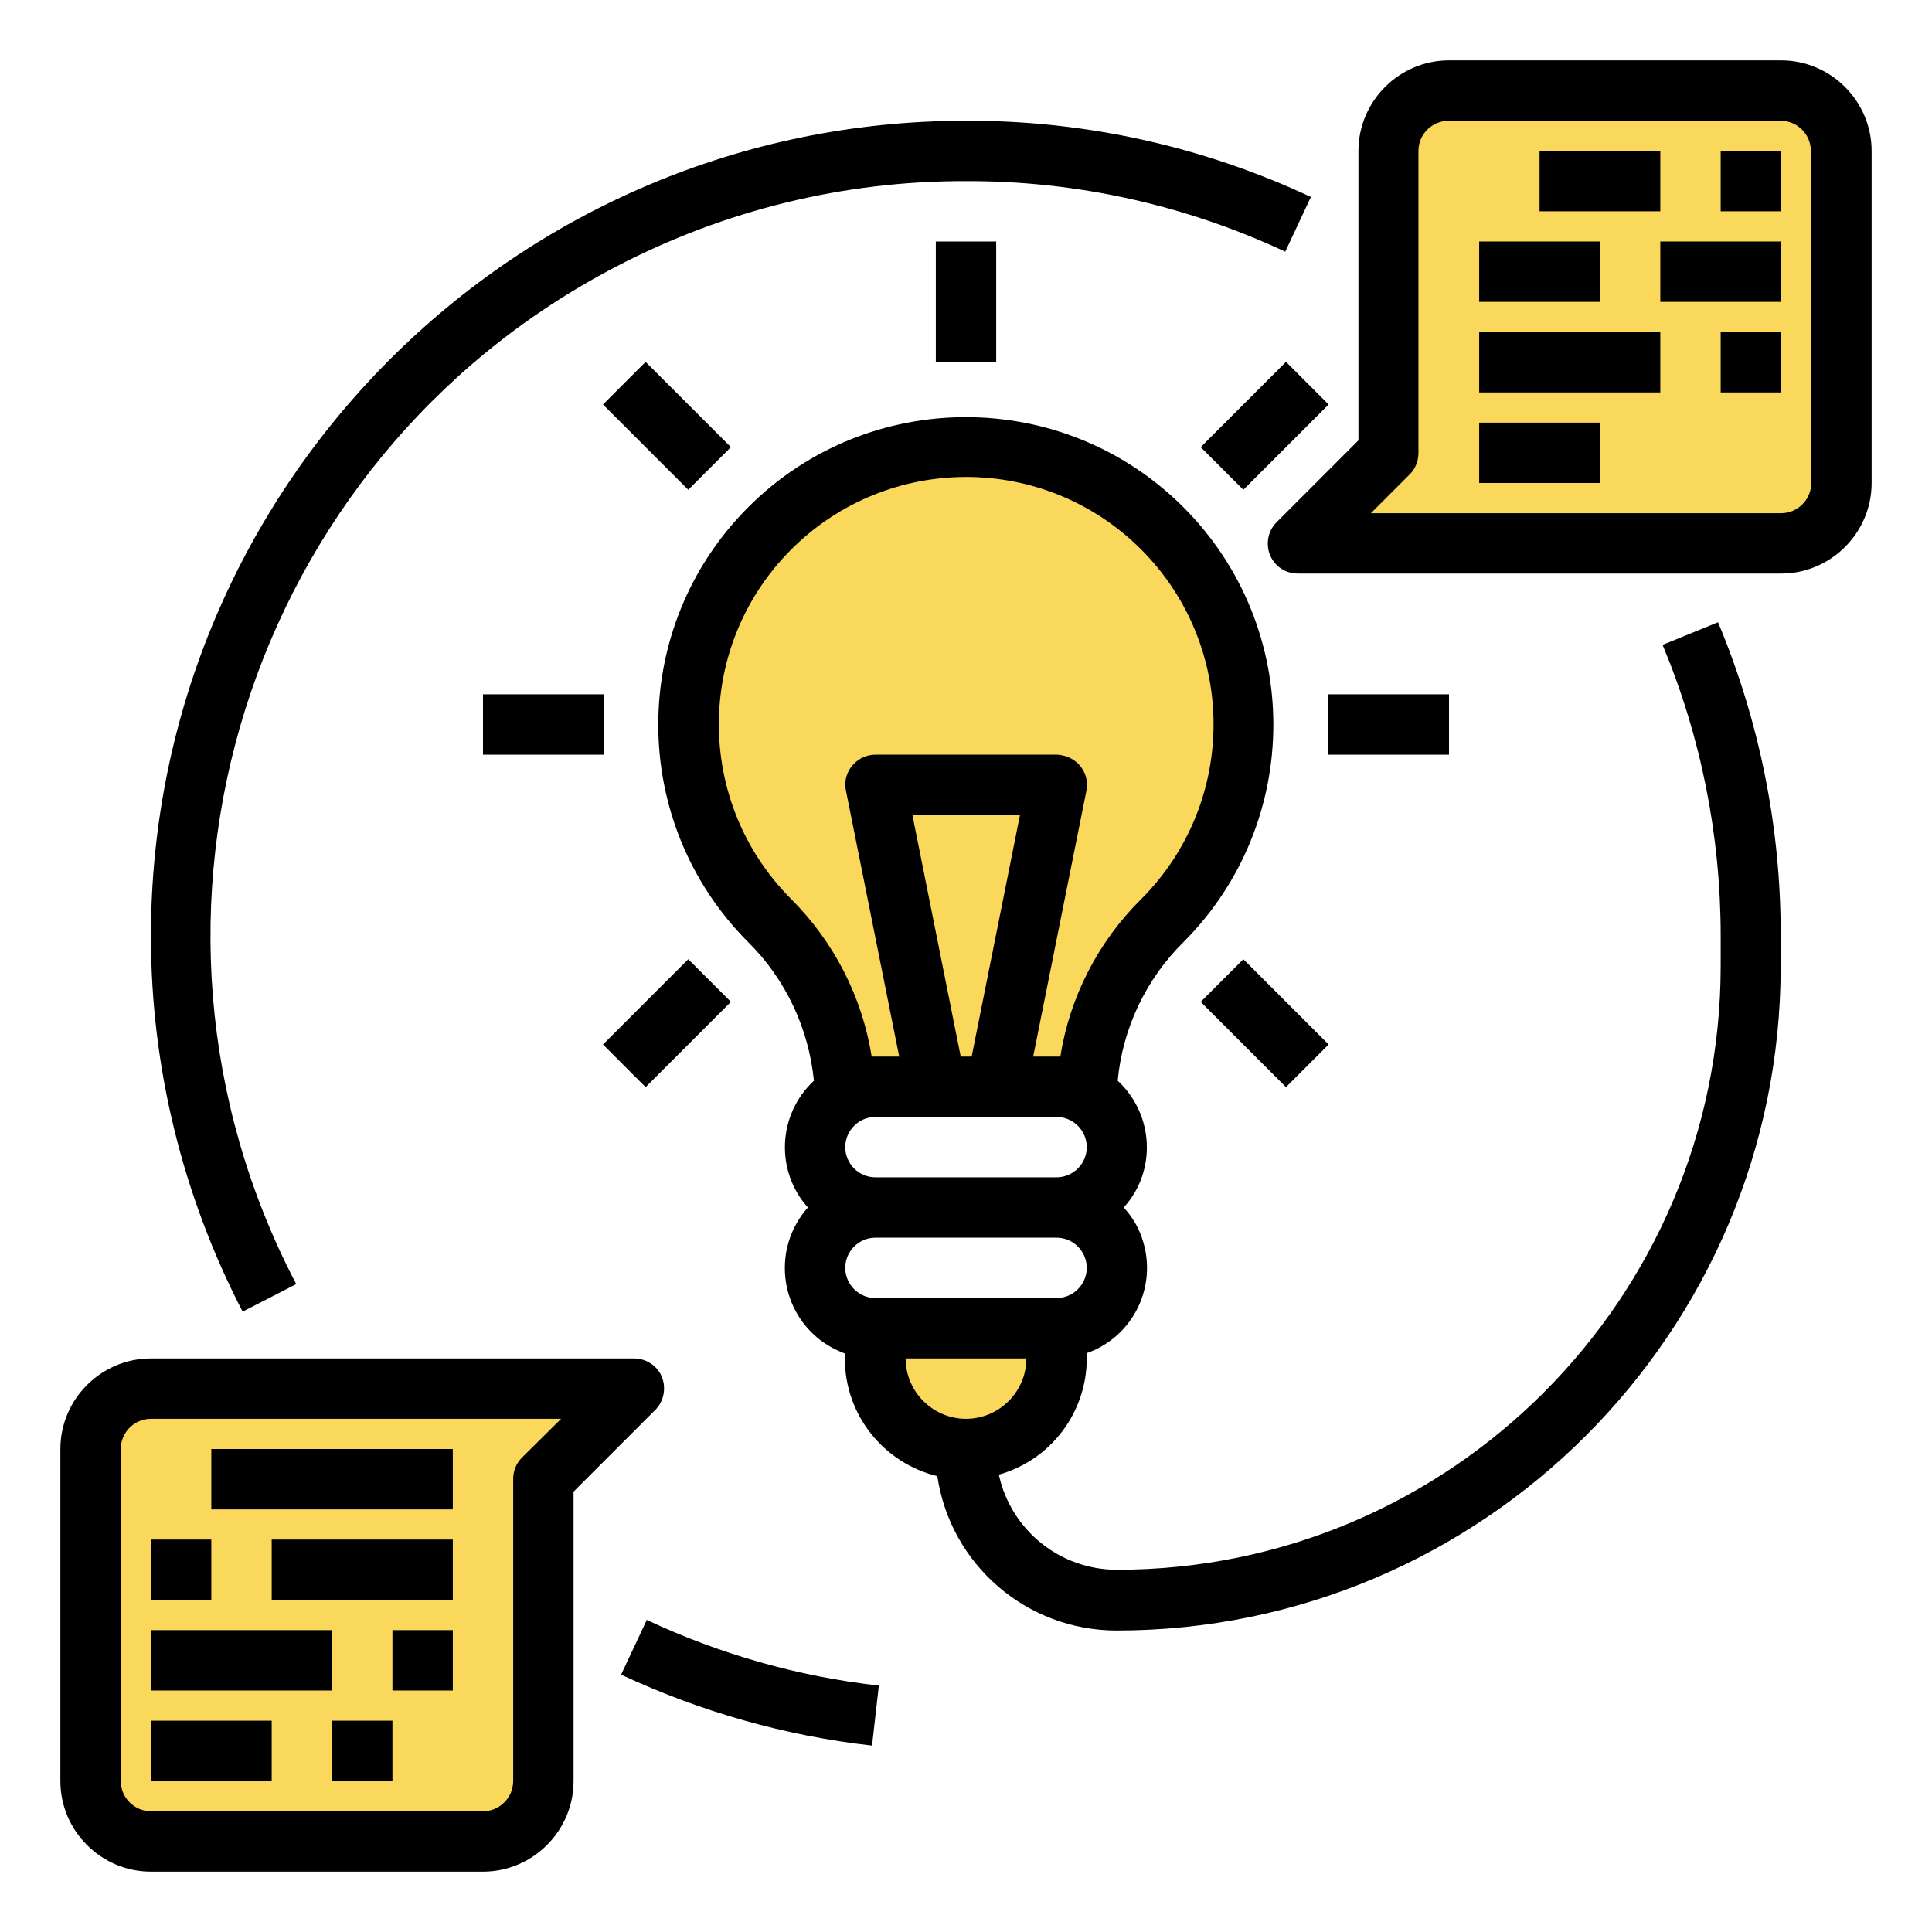
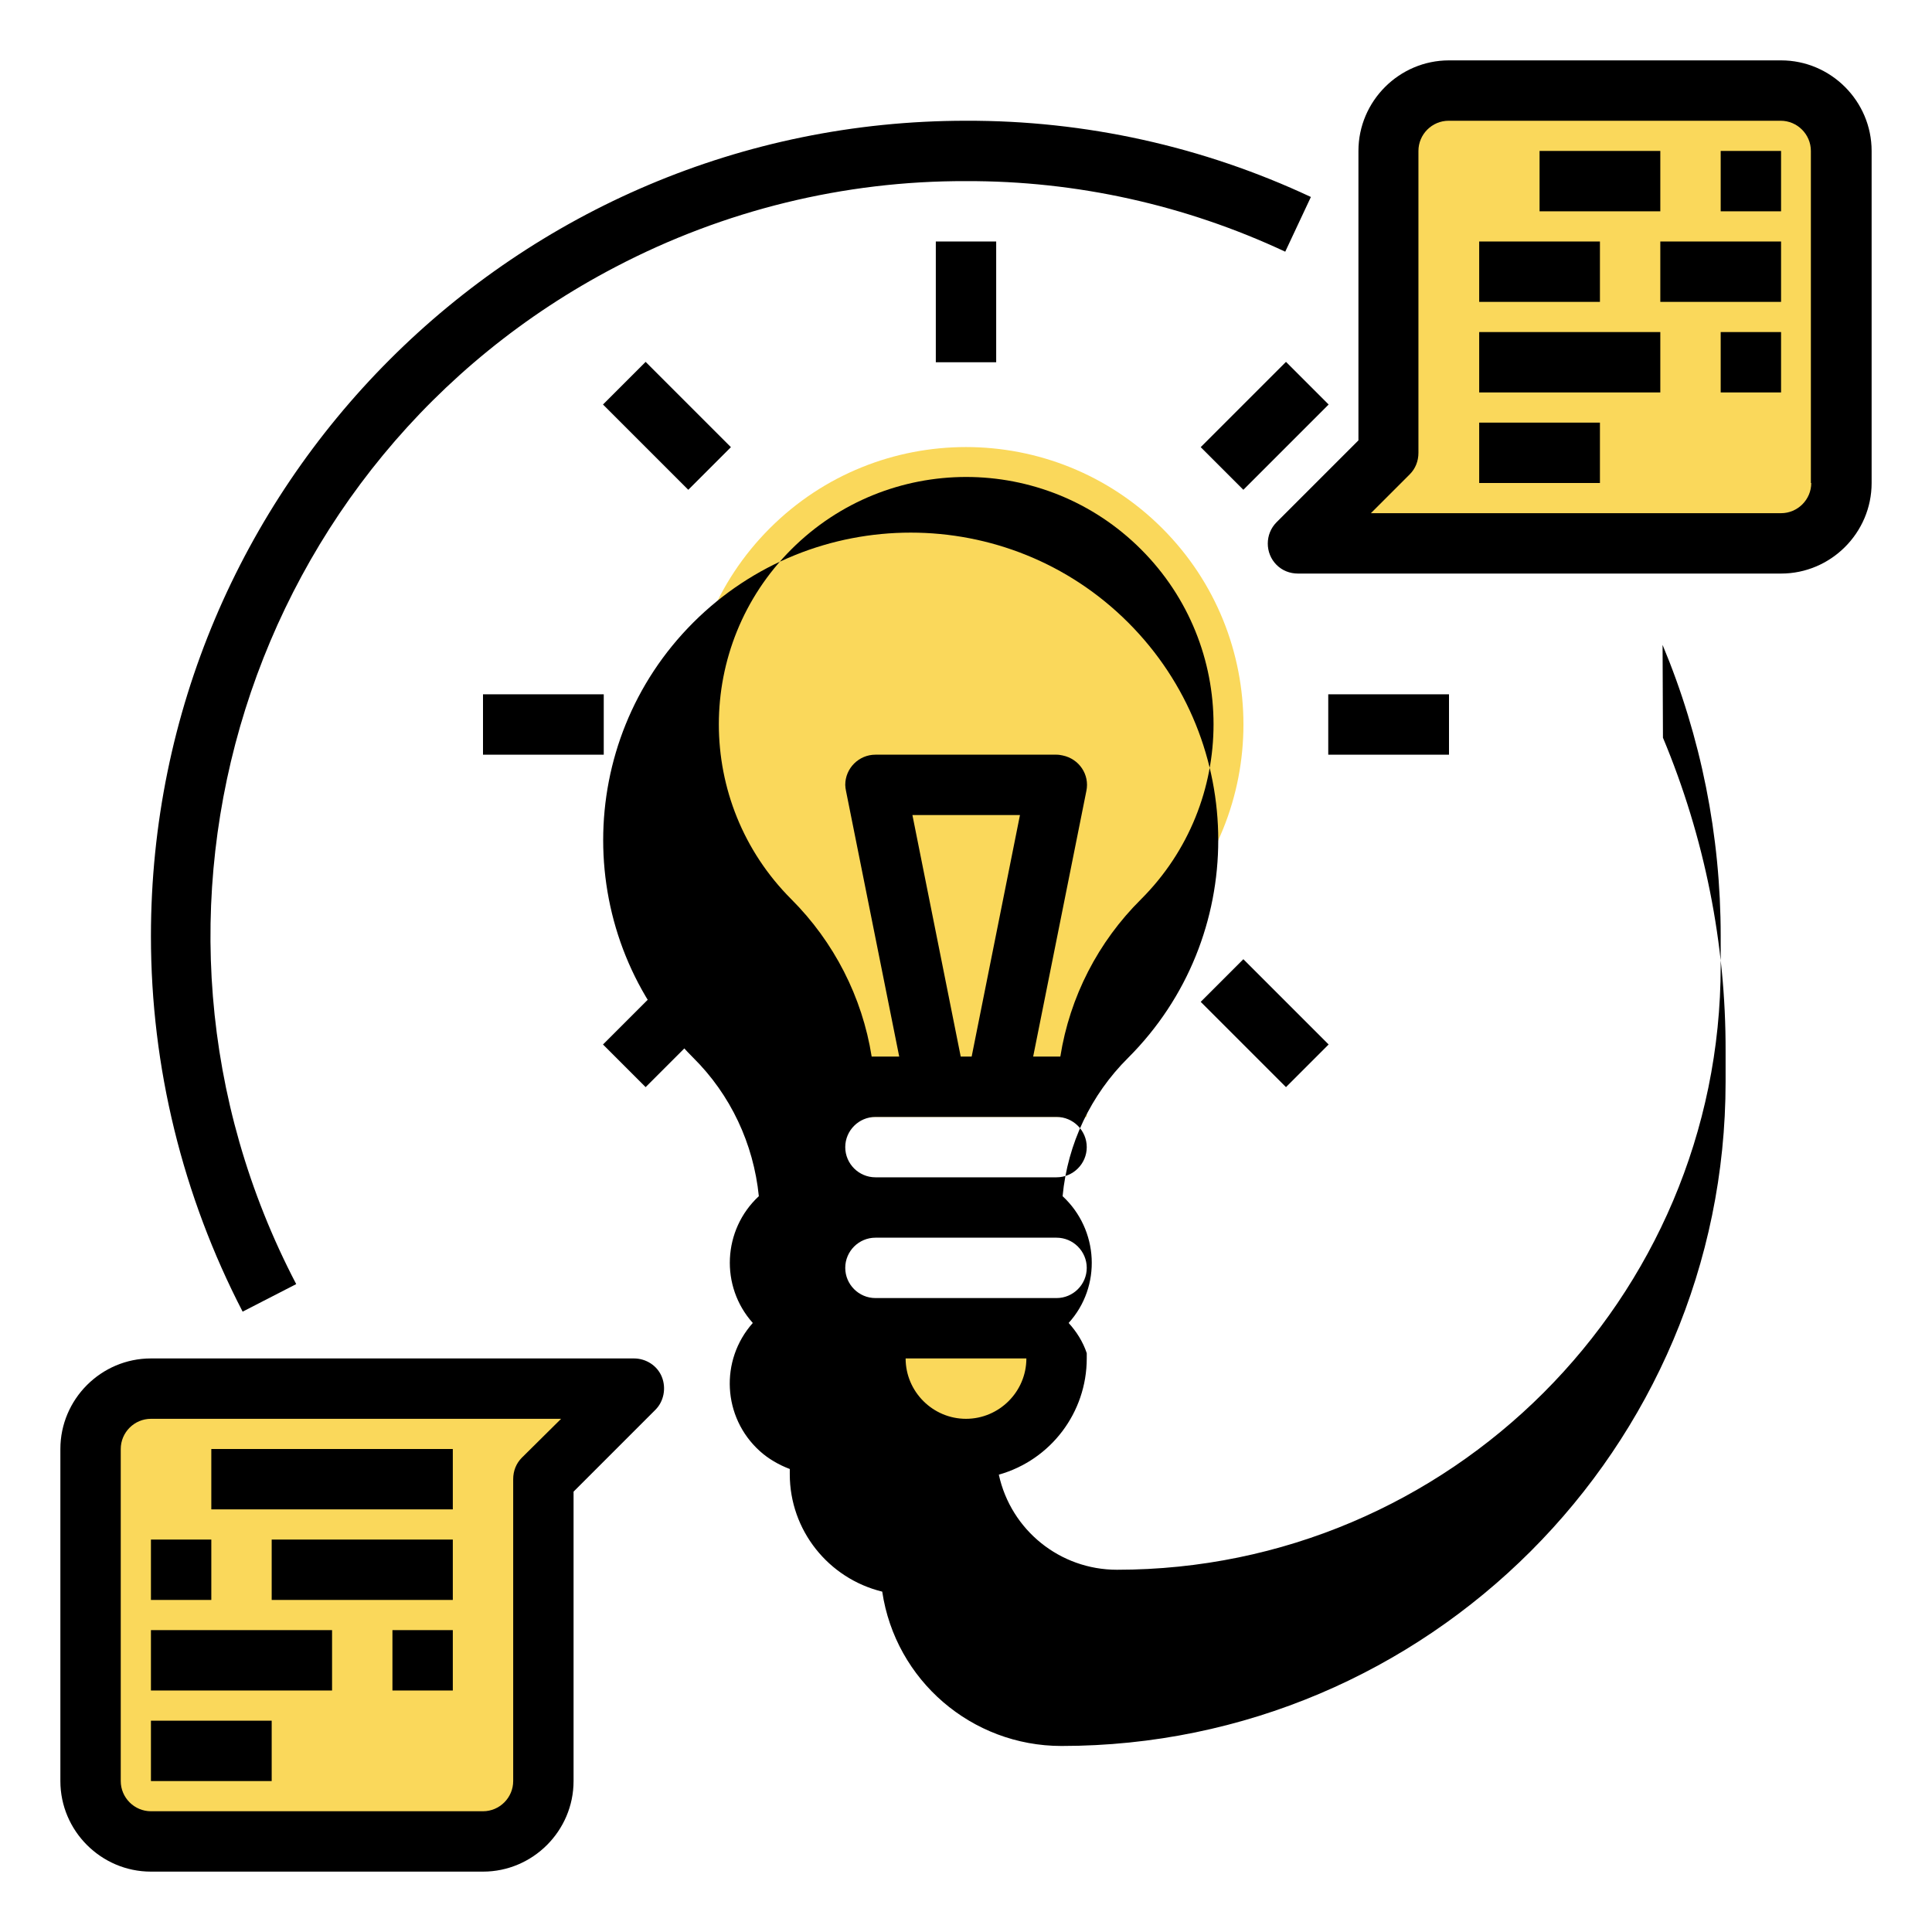
<svg xmlns="http://www.w3.org/2000/svg" version="1.1" id="Ebene_1" x="0px" y="0px" viewBox="0 0 512 512" style="enable-background:new 0 0 512 512;" xml:space="preserve">
  <style type="text/css"> .st0{fill:#FAD85B;} </style>
  <g id="Fill_out_line">
    <path class="st0" d="M224,296v-3.7c0-18.1-7.2-35.5-20-48.3c-28.7-28.7-28.7-75.3,0-104c0,0,0,0,0,0c28.7-28.7,75.3-28.7,104,0 c0,0,0,0,0,0l0,0c28.7,28.7,28.7,75.3,0,104c0,0,0,0,0,0h0c-12.8,12.8-20,30.2-20,48.3v3.7H224z" />
    <path class="st0" d="M232,352h48l0,0v8c0,13.3-10.7,24-24,24c-13.3,0-24-10.7-24-24V352L232,352z" />
    <path class="st0" d="M344,144l24-24V40c0-8.8,7.2-16,16-16h88c8.8,0,16,7.2,16,16v88c0,8.8-7.2,16-16,16H344z" />
    <path class="st0" d="M168,368l-24,24v80c0,8.8-7.2,16-16,16H40c-8.8,0-16-7.2-16-16v-88c0-8.8,7.2-16,16-16H168z" />
    <path d="M248,64h16v32h-16V64z" />
    <path d="M159.8,107.2l11.3-11.3l22.6,22.6l-11.3,11.3L159.8,107.2z" />
    <path d="M128,184h32v16h-32V184z" />
    <path d="M159.8,276.8l22.6-22.6l11.3,11.3l-22.6,22.6L159.8,276.8z" />
    <path d="M318.2,118.5l22.6-22.6l11.3,11.3l-22.6,22.6L318.2,118.5z" />
    <path d="M318.2,265.5l11.3-11.3l22.6,22.6l-11.3,11.3L318.2,265.5z" />
    <path d="M352,184h32v16h-32V184z" />
-     <path d="M440.6,170.9c10.2,24.4,15.4,50.6,15.4,77.1v8c0,88.2-71.8,160-160,160c-15.1,0-28.1-10.5-31.3-25.2 c13.8-3.9,23.3-16.5,23.3-30.8v-1.4c12.5-4.4,19-18.1,14.6-30.6c-1-3-2.7-5.7-4.8-8c8.8-9.7,8-24.7-1.6-33.6 c1.3-13.9,7.5-26.9,17.4-36.7c31.8-31.8,31.8-83.5,0-115.3s-83.5-31.8-115.3,0s-31.8,83.5,0,115.3c0,0,0,0,0,0 c9.9,9.8,16,22.8,17.4,36.7c-9.6,8.9-10.3,23.9-1.6,33.6c-8.8,9.9-8,25,1.8,33.9c2.3,2.1,5.1,3.7,8,4.8v1.4 c0,14.8,10.2,27.6,24.5,31.1c3.5,23.5,23.7,40.9,47.5,40.9c97,0,176-79,176-176v-8c0.1-28.6-5.6-56.9-16.6-83.2L440.6,170.9z M224,304c0-4.4,3.6-8,8-8h48c4.4,0,8,3.6,8,8s-3.6,8-8,8h-48C227.6,312,224,308.4,224,304z M241.8,216h28.5l-12.8,64h-2.9 L241.8,216z M209.7,238.3c-25.6-25.6-25.6-67.1,0-92.7s67.1-25.6,92.7,0c25.6,25.6,25.6,67.1,0,92.7C291,249.6,283.5,264.2,281,280 c-0.3,0-0.7,0-1,0h-6.2l14.1-70.4c0.9-4.3-1.9-8.5-6.3-9.4c-0.5-0.1-1-0.2-1.6-0.2h-48c-4.4,0-8,3.6-8,8c0,0.5,0.1,1.1,0.2,1.6 l14.1,70.4H232c-0.3,0-0.7,0-1,0C228.5,264.2,221,249.6,209.7,238.3z M232,344c-4.4,0-8-3.6-8-8s3.6-8,8-8h48c4.4,0,8,3.6,8,8 s-3.6,8-8,8H232z M240,360h32c0,8.8-7.2,16-16,16C247.2,376,240,368.8,240,360z" />
+     <path d="M440.6,170.9c10.2,24.4,15.4,50.6,15.4,77.1v8c0,88.2-71.8,160-160,160c-15.1,0-28.1-10.5-31.3-25.2 c13.8-3.9,23.3-16.5,23.3-30.8v-1.4c-1-3-2.7-5.7-4.8-8c8.8-9.7,8-24.7-1.6-33.6 c1.3-13.9,7.5-26.9,17.4-36.7c31.8-31.8,31.8-83.5,0-115.3s-83.5-31.8-115.3,0s-31.8,83.5,0,115.3c0,0,0,0,0,0 c9.9,9.8,16,22.8,17.4,36.7c-9.6,8.9-10.3,23.9-1.6,33.6c-8.8,9.9-8,25,1.8,33.9c2.3,2.1,5.1,3.7,8,4.8v1.4 c0,14.8,10.2,27.6,24.5,31.1c3.5,23.5,23.7,40.9,47.5,40.9c97,0,176-79,176-176v-8c0.1-28.6-5.6-56.9-16.6-83.2L440.6,170.9z M224,304c0-4.4,3.6-8,8-8h48c4.4,0,8,3.6,8,8s-3.6,8-8,8h-48C227.6,312,224,308.4,224,304z M241.8,216h28.5l-12.8,64h-2.9 L241.8,216z M209.7,238.3c-25.6-25.6-25.6-67.1,0-92.7s67.1-25.6,92.7,0c25.6,25.6,25.6,67.1,0,92.7C291,249.6,283.5,264.2,281,280 c-0.3,0-0.7,0-1,0h-6.2l14.1-70.4c0.9-4.3-1.9-8.5-6.3-9.4c-0.5-0.1-1-0.2-1.6-0.2h-48c-4.4,0-8,3.6-8,8c0,0.5,0.1,1.1,0.2,1.6 l14.1,70.4H232c-0.3,0-0.7,0-1,0C228.5,264.2,221,249.6,209.7,238.3z M232,344c-4.4,0-8-3.6-8-8s3.6-8,8-8h48c4.4,0,8,3.6,8,8 s-3.6,8-8,8H232z M240,360h32c0,8.8-7.2,16-16,16C247.2,376,240,368.8,240,360z" />
    <path d="M78.5,340.3c-51.1-97.8-13.1-218.6,84.7-269.6C191.9,55.7,223.7,47.9,256,48h0c29.2-0.1,58.1,6.3,84.6,18.7l6.8-14.5 C318.8,38.8,287.6,31.9,256,32h0C136.7,32,40,128.8,40,248.1c0,34.7,8.4,68.8,24.3,99.5L78.5,340.3z" />
-     <path d="M164.6,443.8c21,9.8,43.4,16.2,66.5,18.8l1.8-15.9c-21.3-2.4-42.1-8.3-61.5-17.4L164.6,443.8z" />
    <path d="M472,16h-88c-13.2,0-24,10.8-24,24v76.7l-21.7,21.7c-3.1,3.1-3.1,8.2,0,11.3c1.5,1.5,3.5,2.3,5.7,2.3h128 c13.2,0,24-10.8,24-24V40C496,26.8,485.2,16,472,16z M480,128c0,4.4-3.6,8-8,8H363.3l10.3-10.3c1.5-1.5,2.3-3.5,2.3-5.7V40 c0-4.4,3.6-8,8-8h88c4.4,0,8,3.6,8,8V128z" />
    <path d="M408,40h32v16h-32V40z" />
    <path d="M456,40h16v16h-16V40z" />
    <path d="M392,64h32v16h-32V64z" />
    <path d="M440,64h32v16h-32V64z" />
    <path d="M392,88h48v16h-48V88z" />
    <path d="M456,88h16v16h-16V88z" />
    <path d="M392,112h32v16h-32V112z" />
    <path d="M175.4,364.9c-1.2-3-4.2-4.9-7.4-4.9H40c-13.2,0-24,10.8-24,24v88c0,13.2,10.8,24,24,24h88c13.2,0,24-10.8,24-24v-76.7 l21.7-21.7C175.9,371.4,176.6,367.9,175.4,364.9z M138.3,386.3c-1.5,1.5-2.3,3.5-2.3,5.7v80c0,4.4-3.6,8-8,8H40c-4.4,0-8-3.6-8-8 v-88c0-4.4,3.6-8,8-8h108.7L138.3,386.3z" />
-     <path d="M88,456h16v16H88V456z" />
    <path d="M40,456h32v16H40V456z" />
    <path d="M104,432h16v16h-16V432z" />
    <path d="M40,432h48v16H40V432z" />
    <path d="M72,408h48v16H72V408z" />
    <path d="M40,408h16v16H40V408z" />
    <path d="M56,384h64v16H56V384z" />
  </g>
</svg>